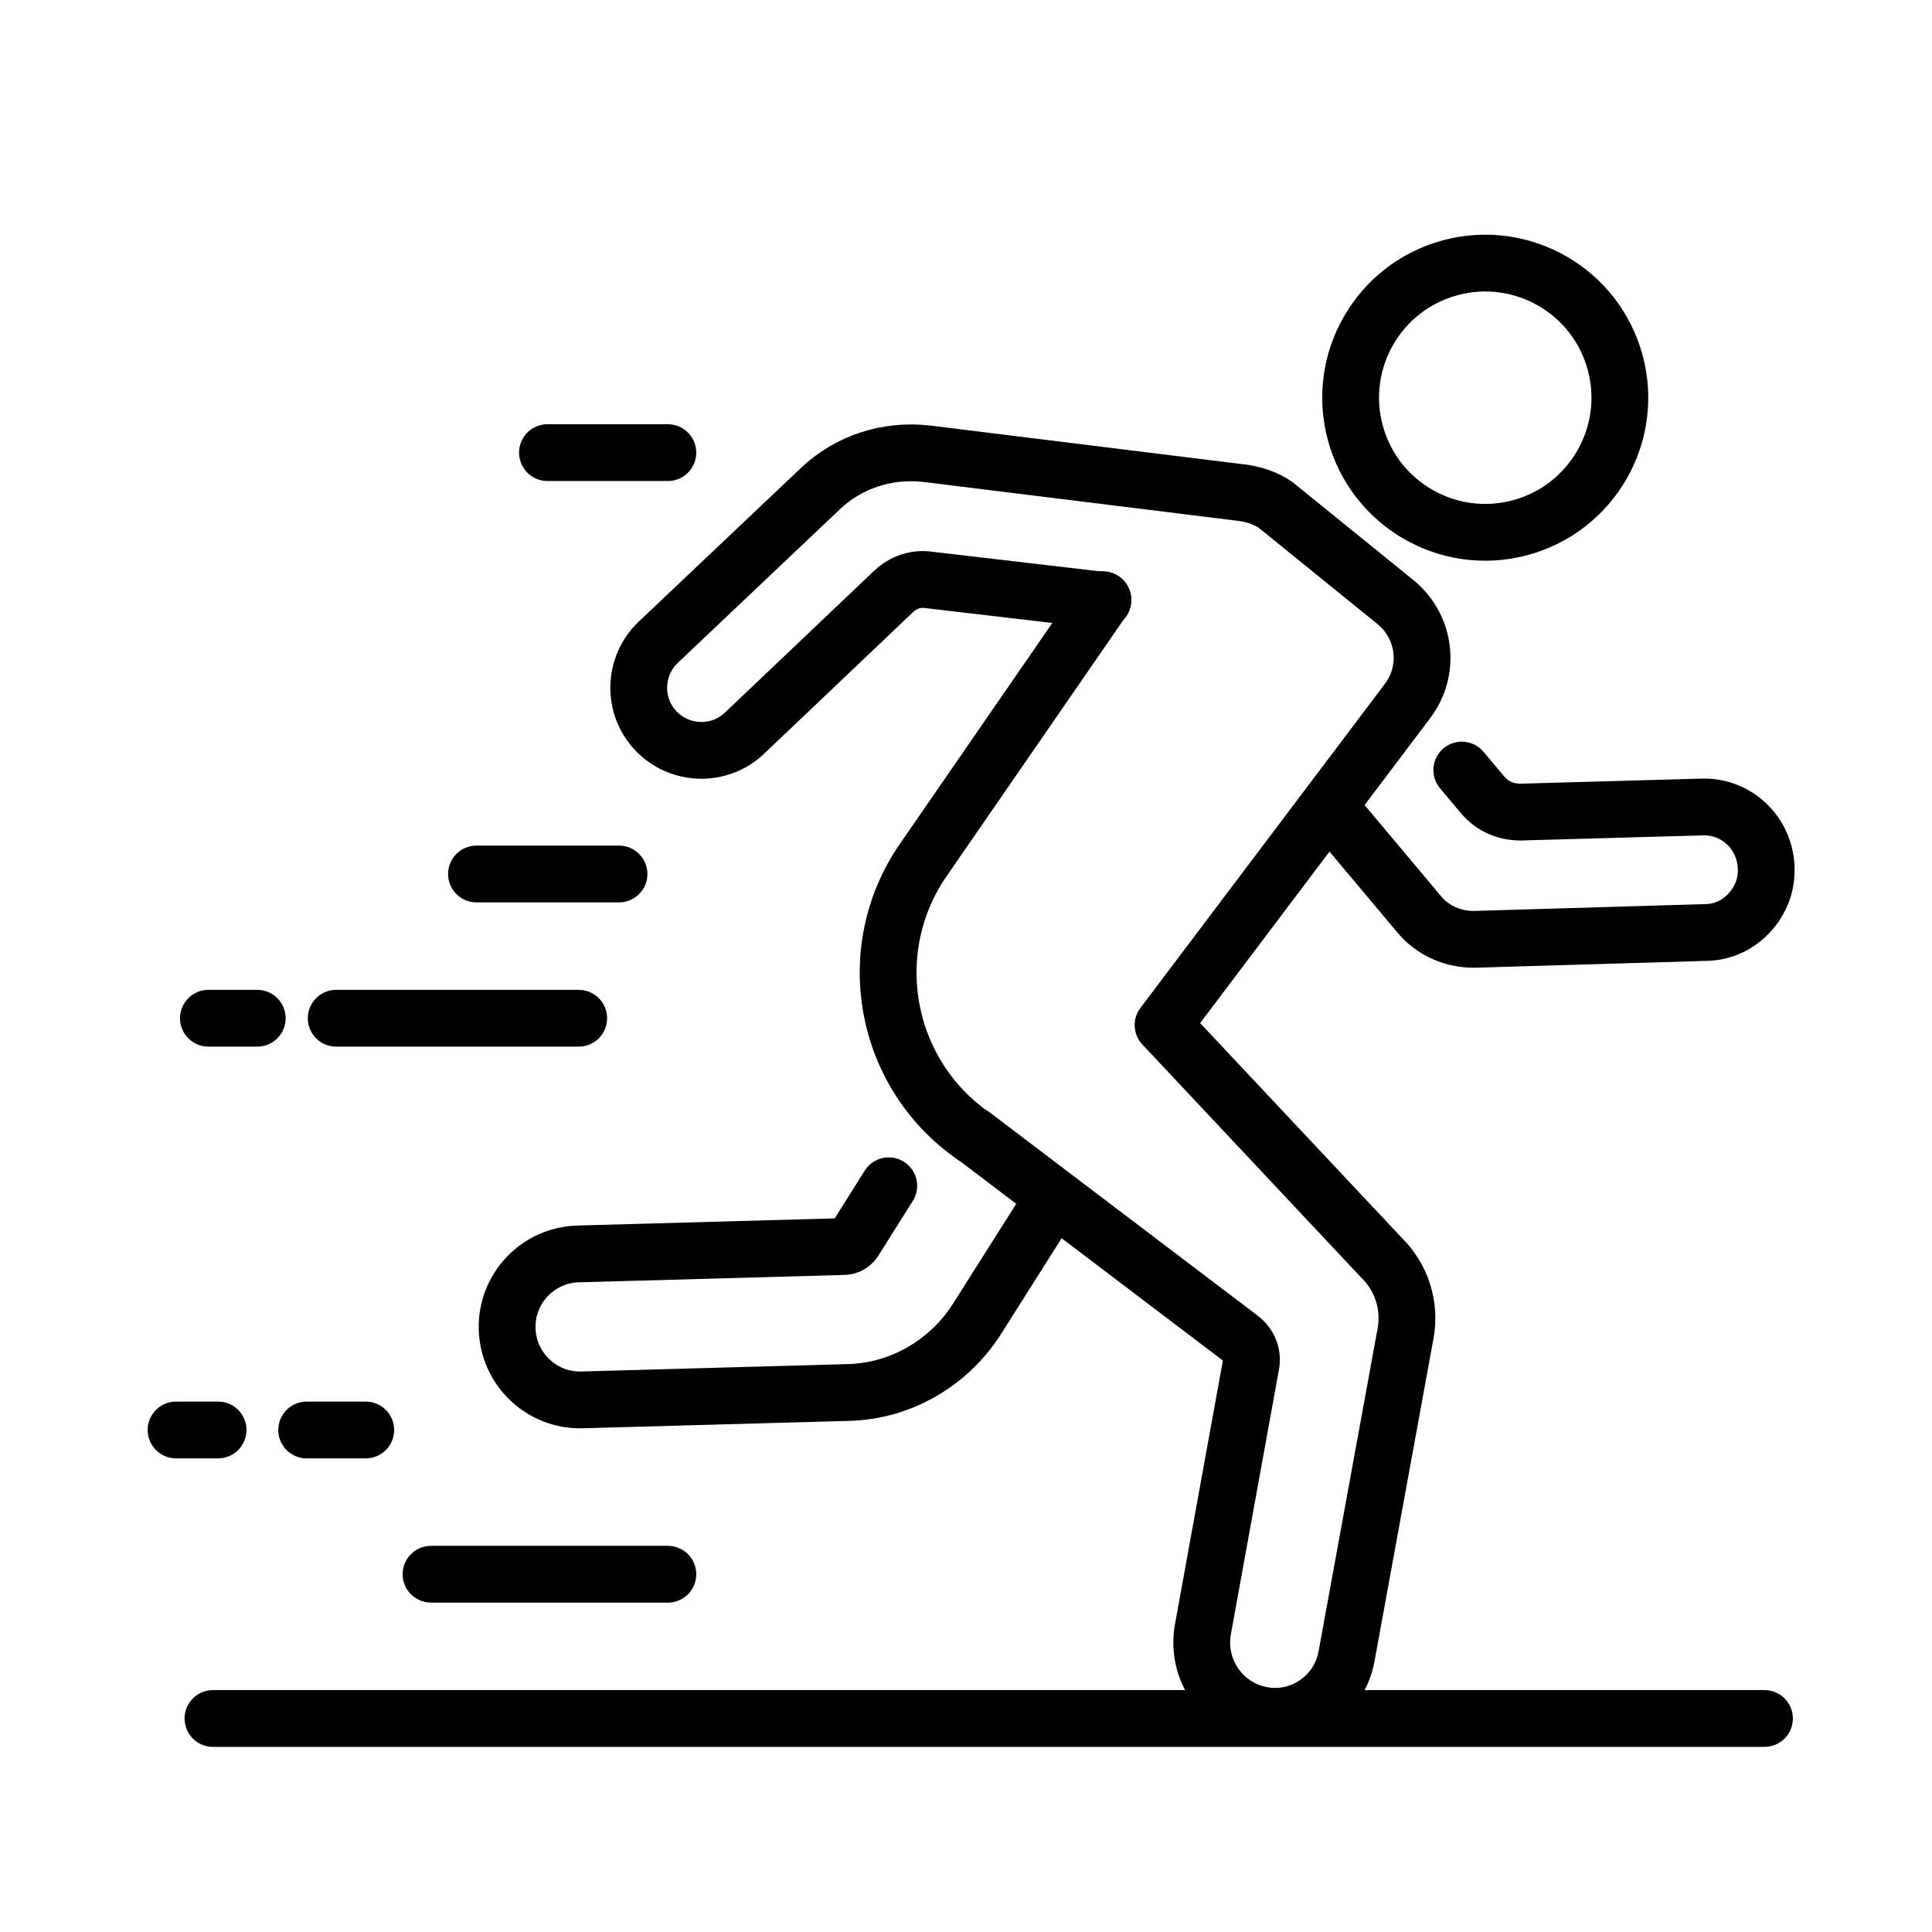
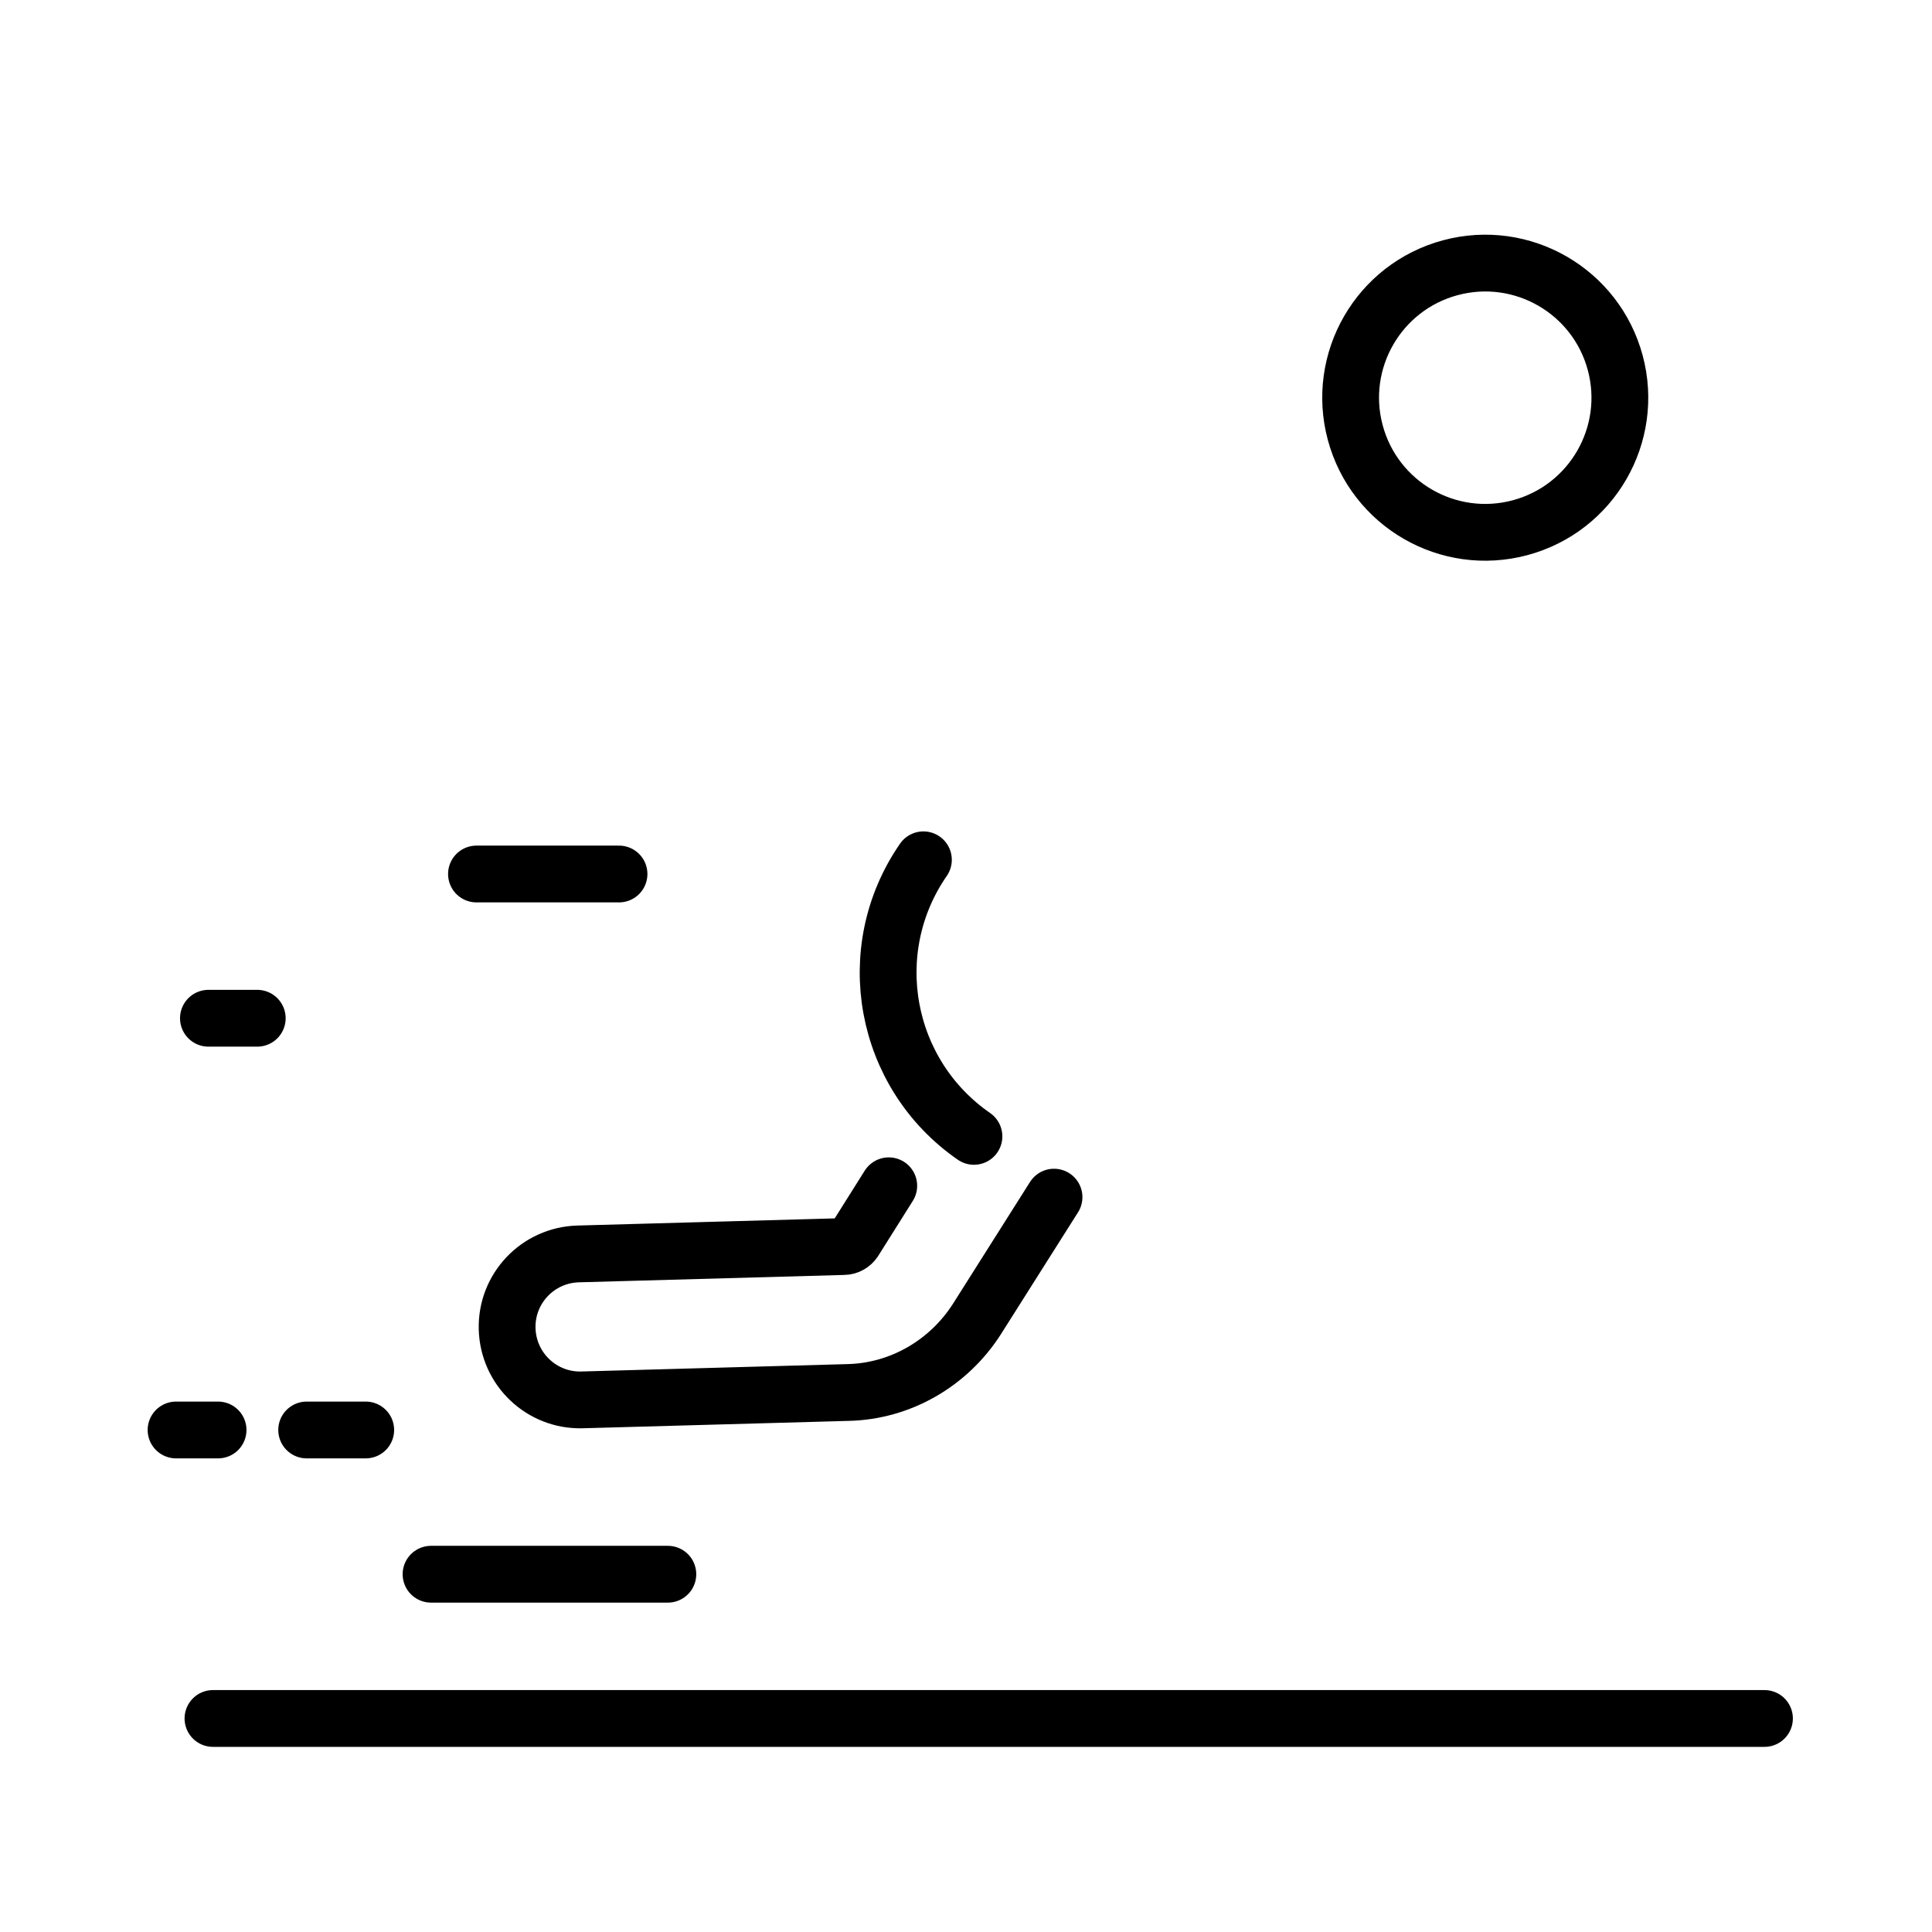
<svg xmlns="http://www.w3.org/2000/svg" version="1.1" viewBox="0 0 340.2 340.2">
  <defs>
    <style>
      .cls-1 {
        fill: none;
        stroke: #000;
        stroke-linecap: round;
        stroke-linejoin: round;
        stroke-width: 10px;
      }
    </style>
  </defs>
  <g>
    <g id="Layer_1">
      <g>
        <g>
-           <path class="cls-1" d="M171.5,200.1c-15.9-11-19.9-32.8-8.9-48.7l31.6-45.8" />
-           <path class="cls-1" d="M234.8,143l15.1,18c2.4,2.9,6.1,4.5,9.9,4.4l40.5-1.2c3.7,0,6.9-2,8.8-4.8,1.3-1.9,2-4.1,1.9-6.6-.2-6.1-5.2-10.9-11.3-10.7l-32,.9c-2.5,0-4.9-1-6.6-3l-3.7-4.4" />
-           <path class="cls-1" d="M194.2,105.7l-30.8-3.6c-2.2-.3-4.4.5-6,2l-26.3,25c-4.4,4.2-11.4,4-15.6-.4h0c-4.2-4.4-4-11.4.4-15.6l28.5-27c5-4.8,11.9-7,18.8-6.2l55.8,6.9c2,.3,4,1,5.6,2.1l21.1,17.1c5.3,4.3,6.3,12,2.1,17.5l-43,57,38.4,40.9c3.6,3.5,5.2,8.5,4.3,13.4l-10.4,56.9c-1.3,7-8,11.6-14.9,10.3h0c-7-1.3-11.6-8-10.4-15l8.5-46.8c.3-1.7-.4-3.4-1.8-4.5l-47.2-35.8" />
+           <path class="cls-1" d="M171.5,200.1c-15.9-11-19.9-32.8-8.9-48.7" />
          <path class="cls-1" d="M185.6,210.8l-13.6,21.5c-5,7.8-13.5,12.7-22.7,12.9l-46.8,1.3c-7.1.2-13-5.4-13.2-12.5-.2-7.1,5.4-13,12.5-13.2l46.8-1.3c.7,0,1.4-.4,1.8-1l6.1-9.7" />
          <circle class="cls-1" cx="261.5" cy="70.1" r="23.7" transform="translate(-9.2 70) rotate(-15)" />
        </g>
        <line class="cls-1" x1="310.7" y1="302.6" x2="37.5" y2="302.6" />
        <line class="cls-1" x1="117.6" y1="277.2" x2="75.9" y2="277.2" />
        <line class="cls-1" x1="38.4" y1="251.8" x2="31" y2="251.8" />
        <line class="cls-1" x1="64.4" y1="251.8" x2="54" y2="251.8" />
        <line class="cls-1" x1="45.3" y1="179.3" x2="36.7" y2="179.3" />
-         <line class="cls-1" x1="101.9" y1="179.3" x2="59.2" y2="179.3" />
        <line class="cls-1" x1="109" y1="153.9" x2="83.9" y2="153.9" />
-         <line class="cls-1" x1="117.6" y1="79.7" x2="96.4" y2="79.7" />
      </g>
    </g>
  </g>
</svg>